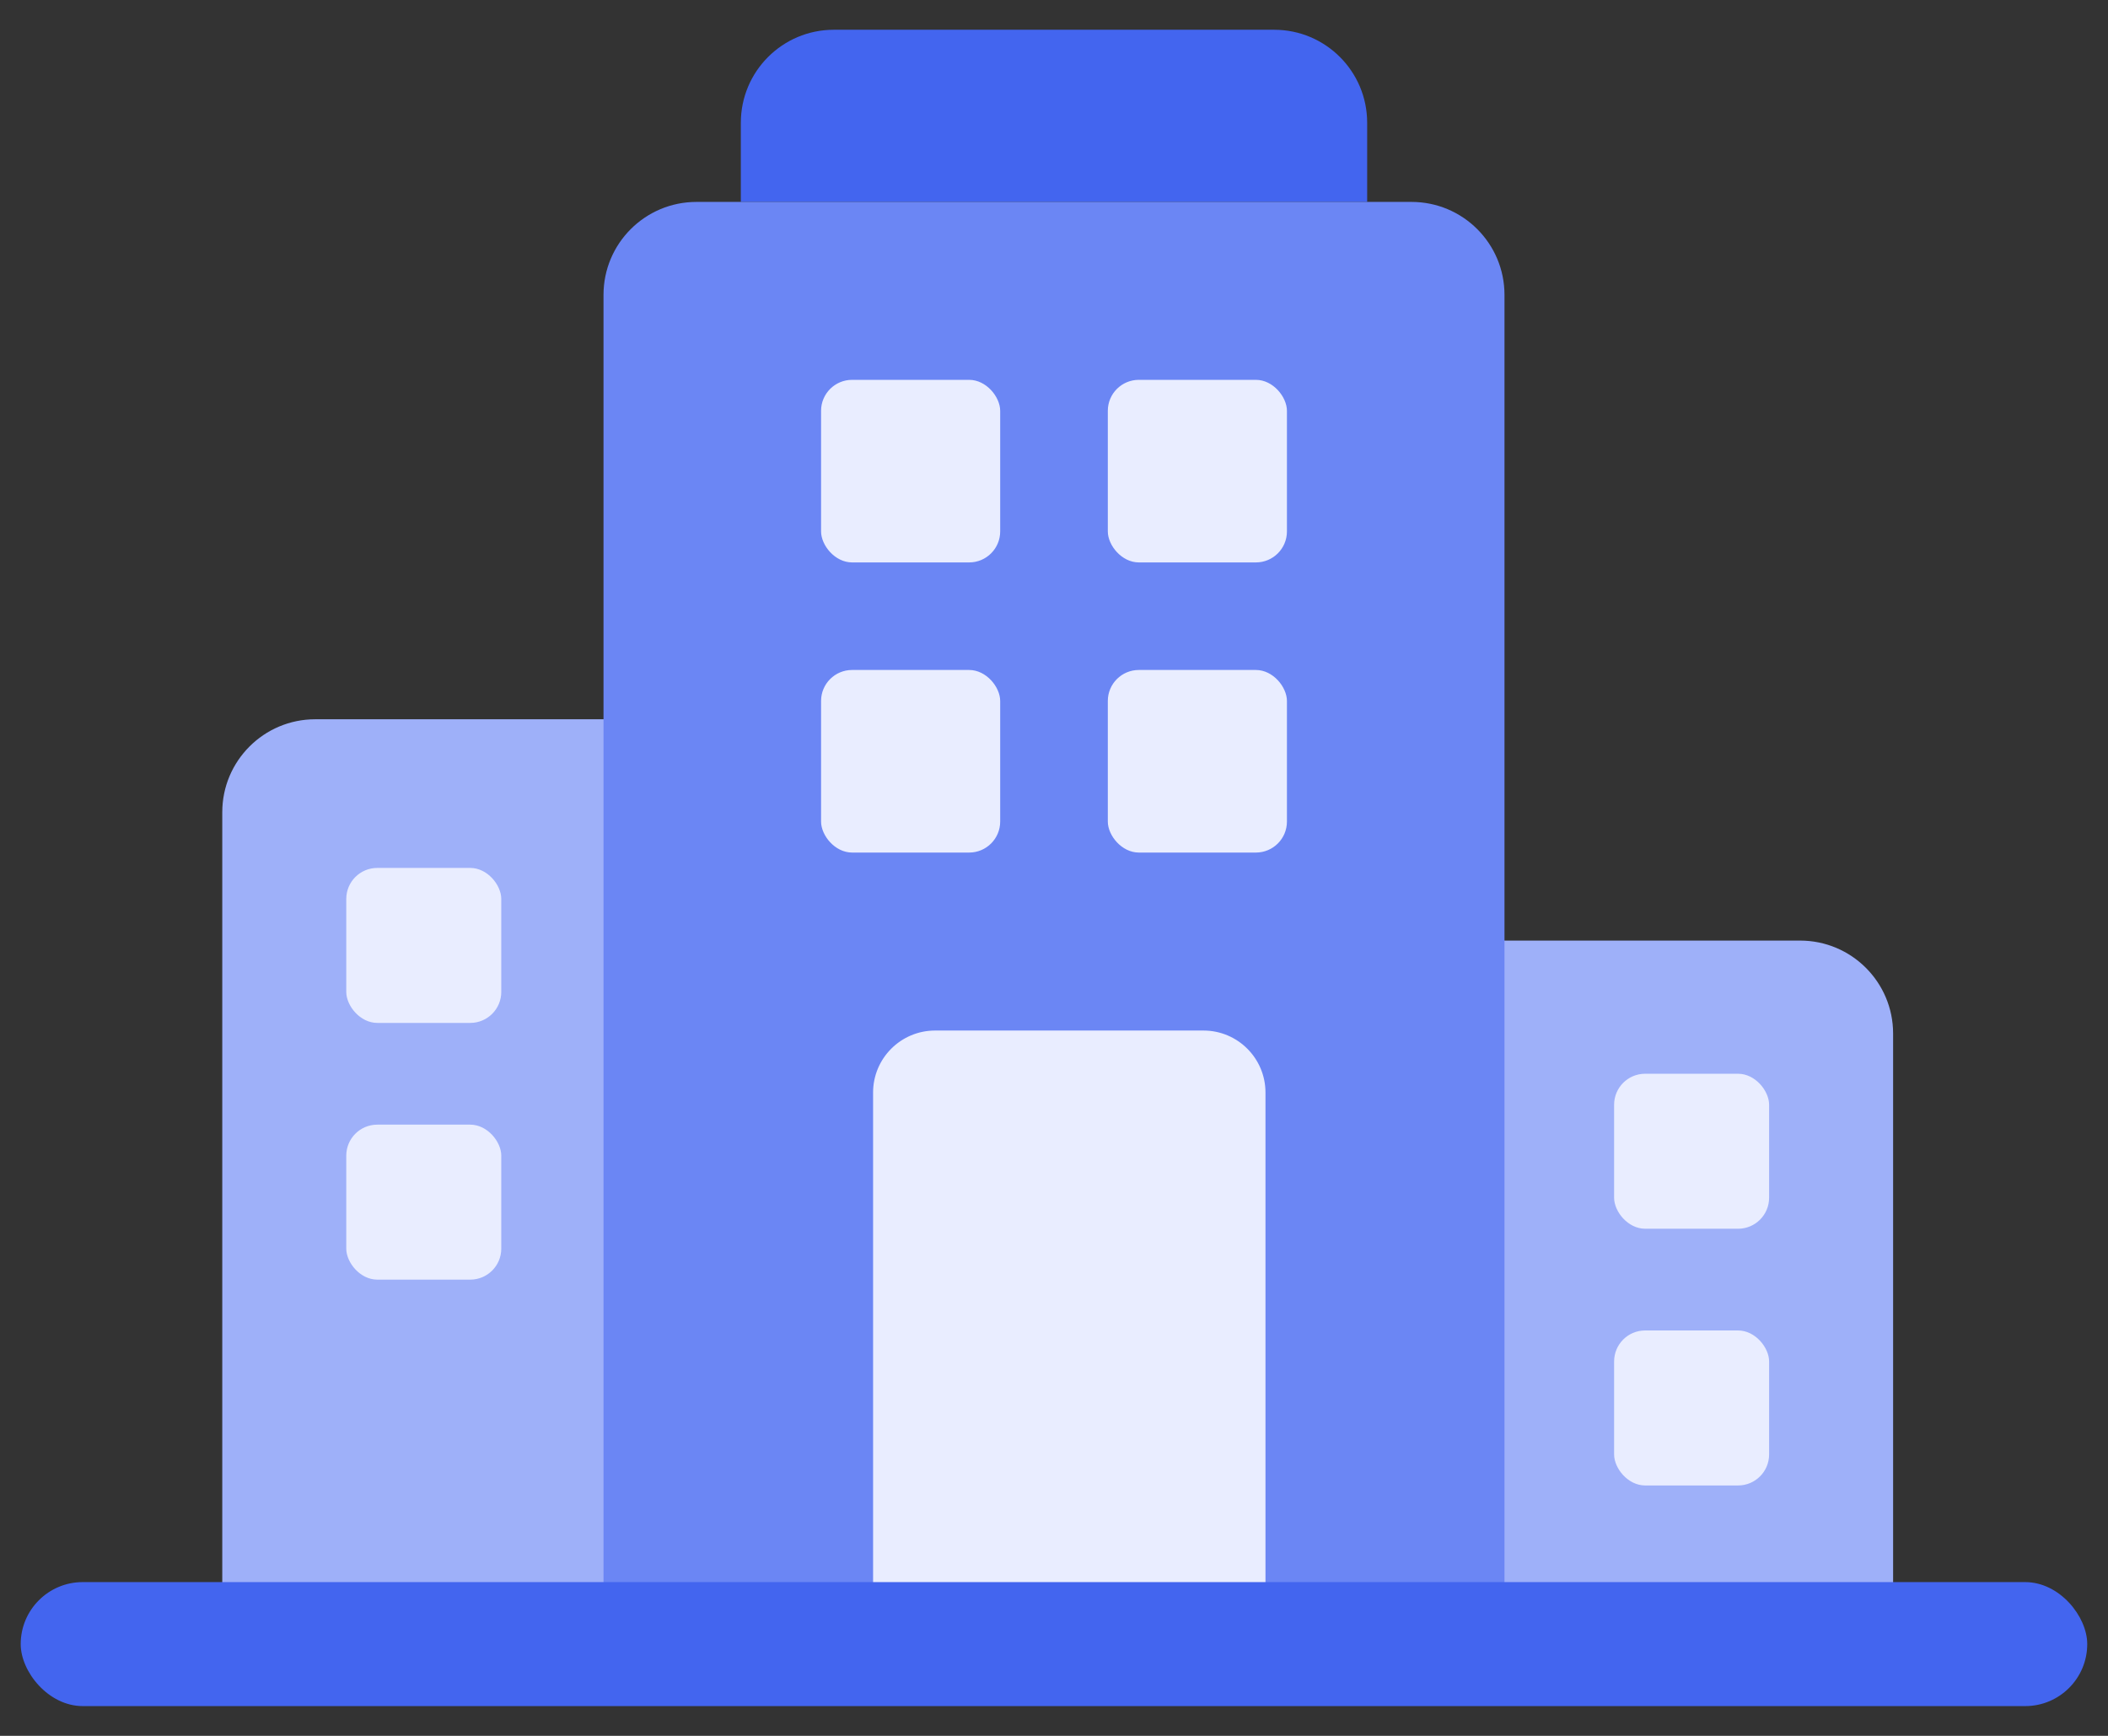
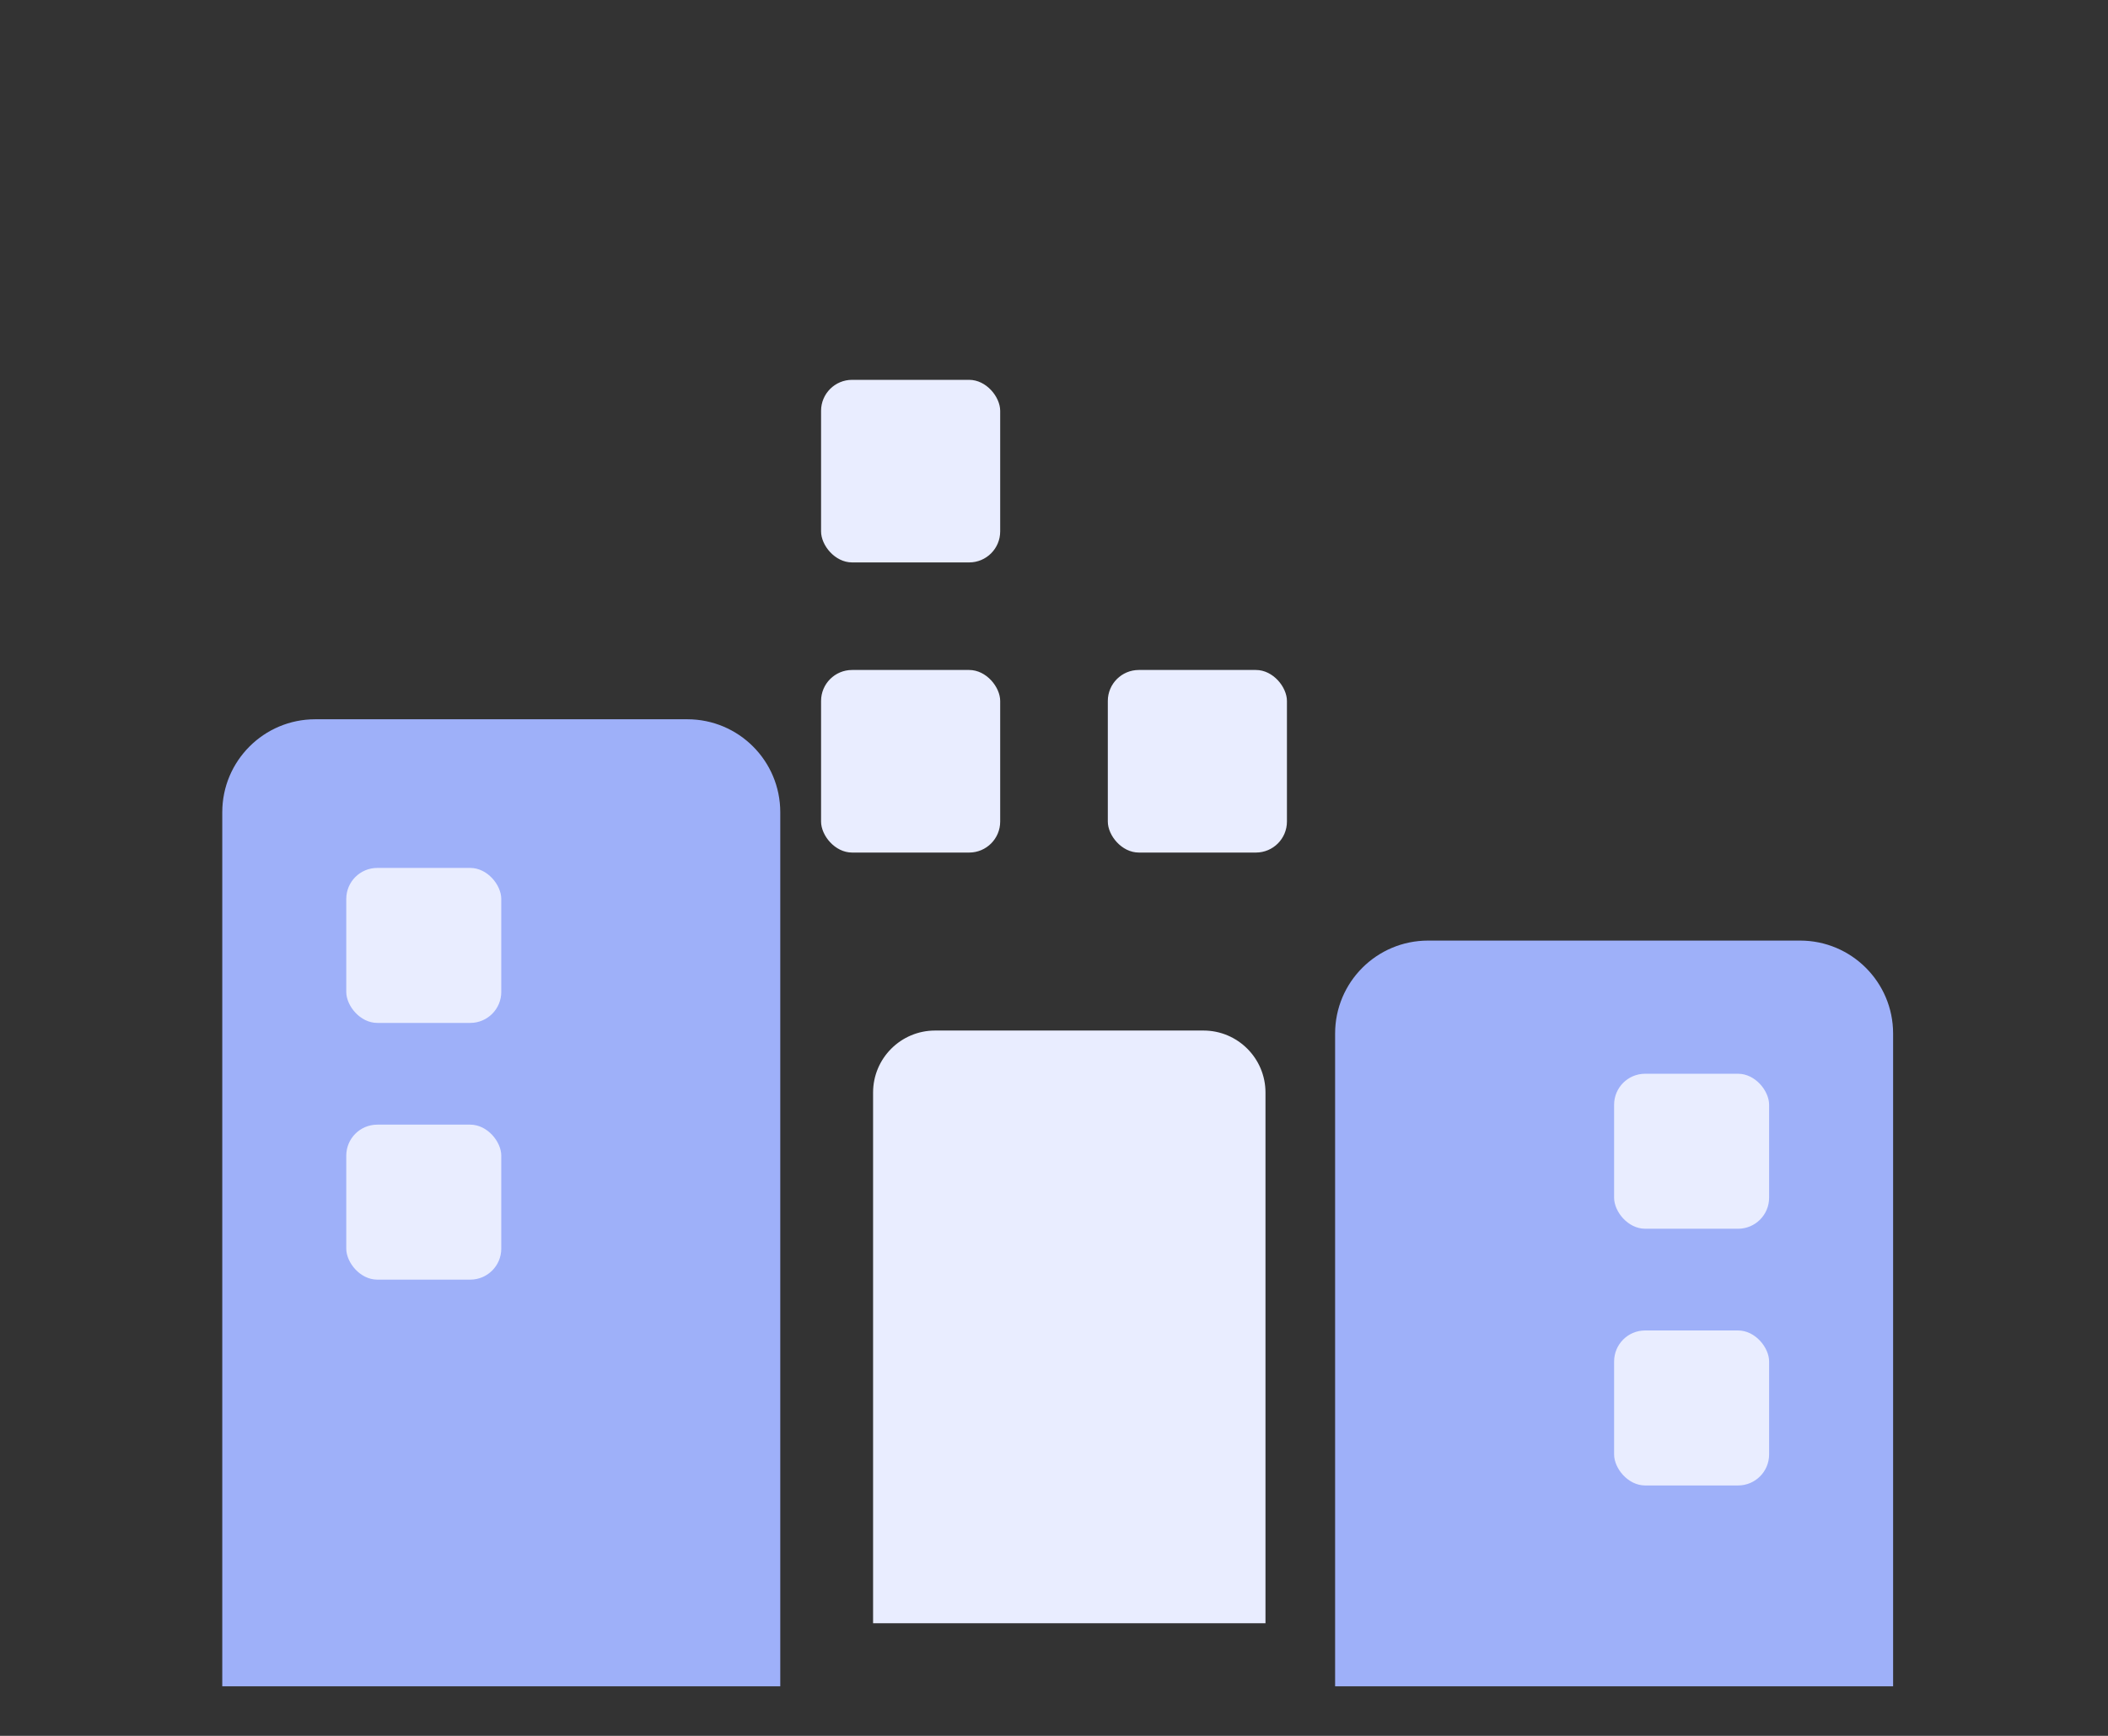
<svg xmlns="http://www.w3.org/2000/svg" width="34" height="28" viewBox="0 0 34 28" fill="none">
  <rect x="0" y="0" width="34" height="28" fill="#333333" stroke="none" />
  <path d="M21.534 16.672C21.534 15.843 22.205 15.172 23.034 15.172H29.034C29.862 15.172 30.534 15.843 30.534 16.672V27.201H21.534V16.672Z" fill="#9EB0F9" />
  <path d="M3.585 13.102C3.585 12.273 4.257 11.602 5.085 11.602H11.085C11.914 11.602 12.585 12.273 12.585 13.102V27.201H3.585V13.102Z" fill="#9EB0F9" />
-   <path d="M11.949 1.98C11.949 1.152 12.62 0.48 13.449 0.48H20.551C21.38 0.48 22.051 1.152 22.051 1.98V3.257H11.949V1.98Z" fill="#4365EF" />
  <rect x="5.585" y="14" width="2.5" height="2.5" rx="0.5" fill="#E9EDFF" />
  <rect x="26.034" y="17.32" width="2.5" height="2.5" rx="0.5" fill="#E9EDFF" />
  <rect x="5.585" y="18.141" width="2.5" height="2.5" rx="0.5" fill="#E9EDFF" />
  <rect x="26.034" y="21.461" width="2.5" height="2.5" rx="0.5" fill="#E9EDFF" />
-   <path d="M9.734 4.757C9.734 3.928 10.405 3.257 11.234 3.257H22.766C23.595 3.257 24.266 3.928 24.266 4.757V27.201H9.734V4.757Z" fill="#6B86F4" />
  <rect x="13.243" y="10.807" width="2.889" height="2.945" rx="0.5" fill="#E9EDFF" />
  <rect x="13.243" y="6.127" width="2.889" height="2.945" rx="0.5" fill="#E9EDFF" />
  <rect x="17.868" y="10.807" width="2.889" height="2.945" rx="0.5" fill="#E9EDFF" />
-   <rect x="17.868" y="6.127" width="2.889" height="2.945" rx="0.5" fill="#E9EDFF" />
  <path d="M14.082 17.623C14.082 17.071 14.53 16.623 15.082 16.623H19.411C19.963 16.623 20.411 17.071 20.411 17.623V26.184H14.082V17.623Z" fill="#E9EDFF" />
-   <rect x="0.334" y="25.52" width="33.331" height="2" rx="1" fill="#4365EF" />
</svg>